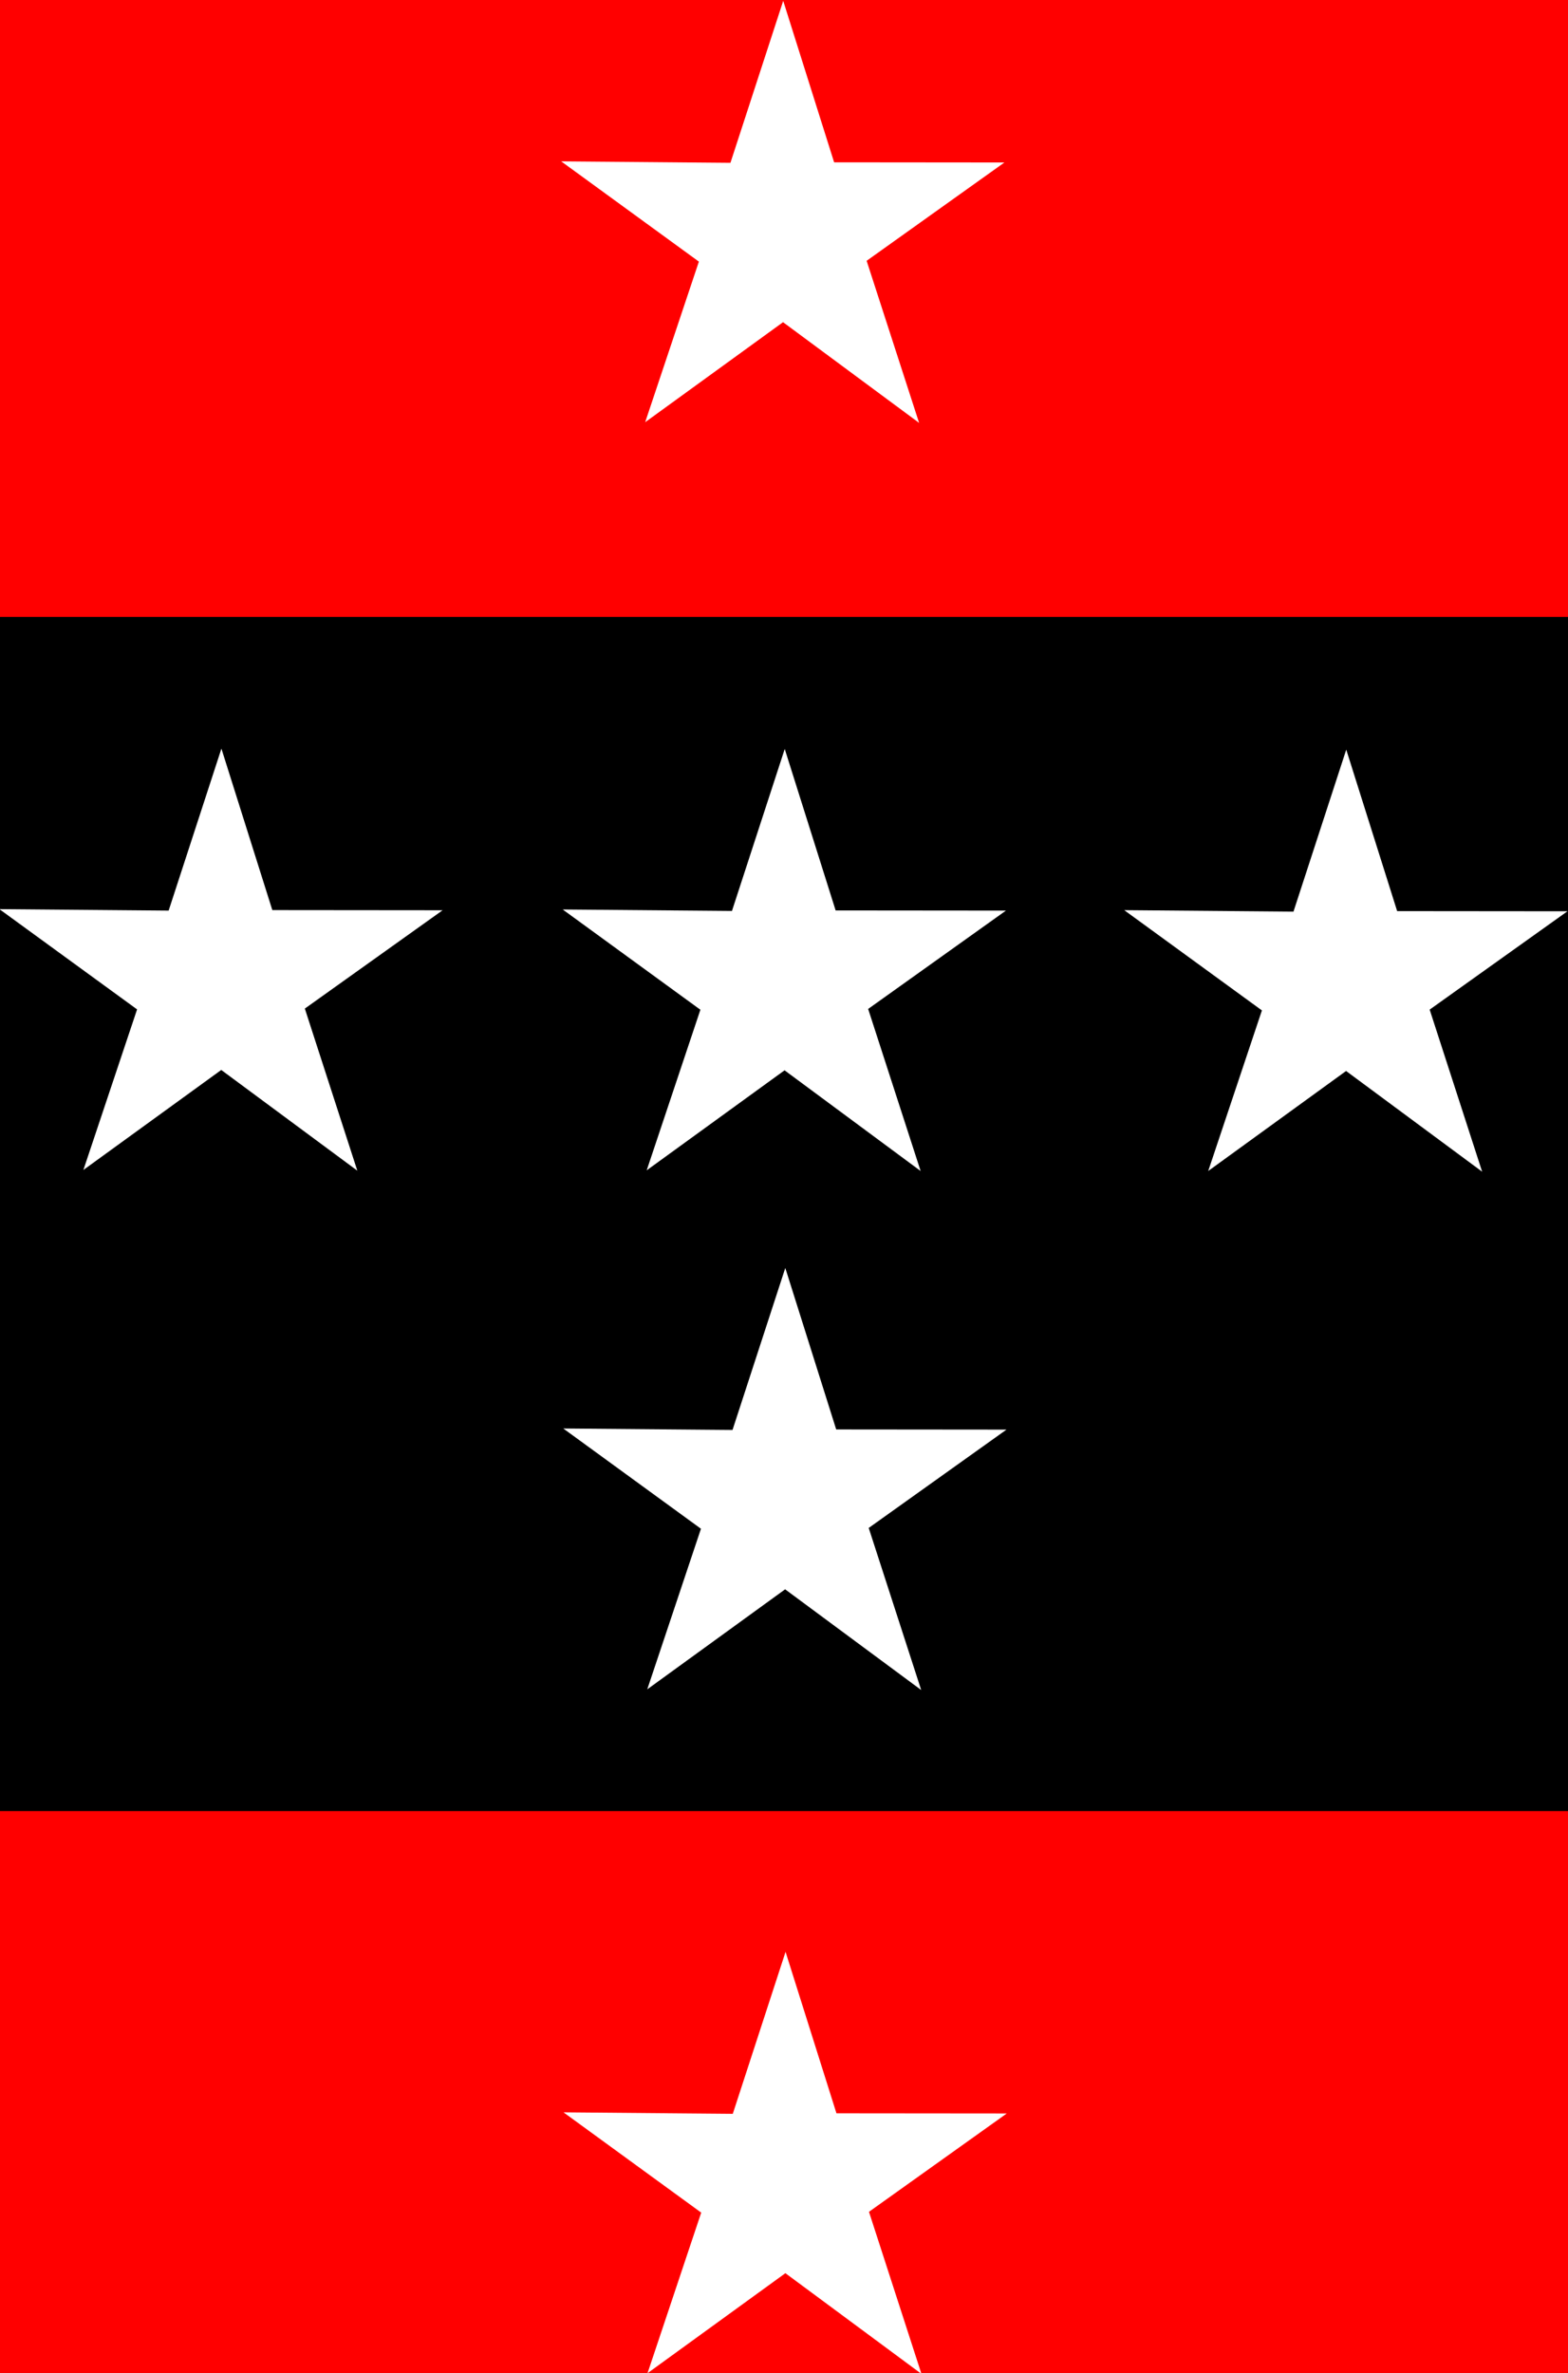
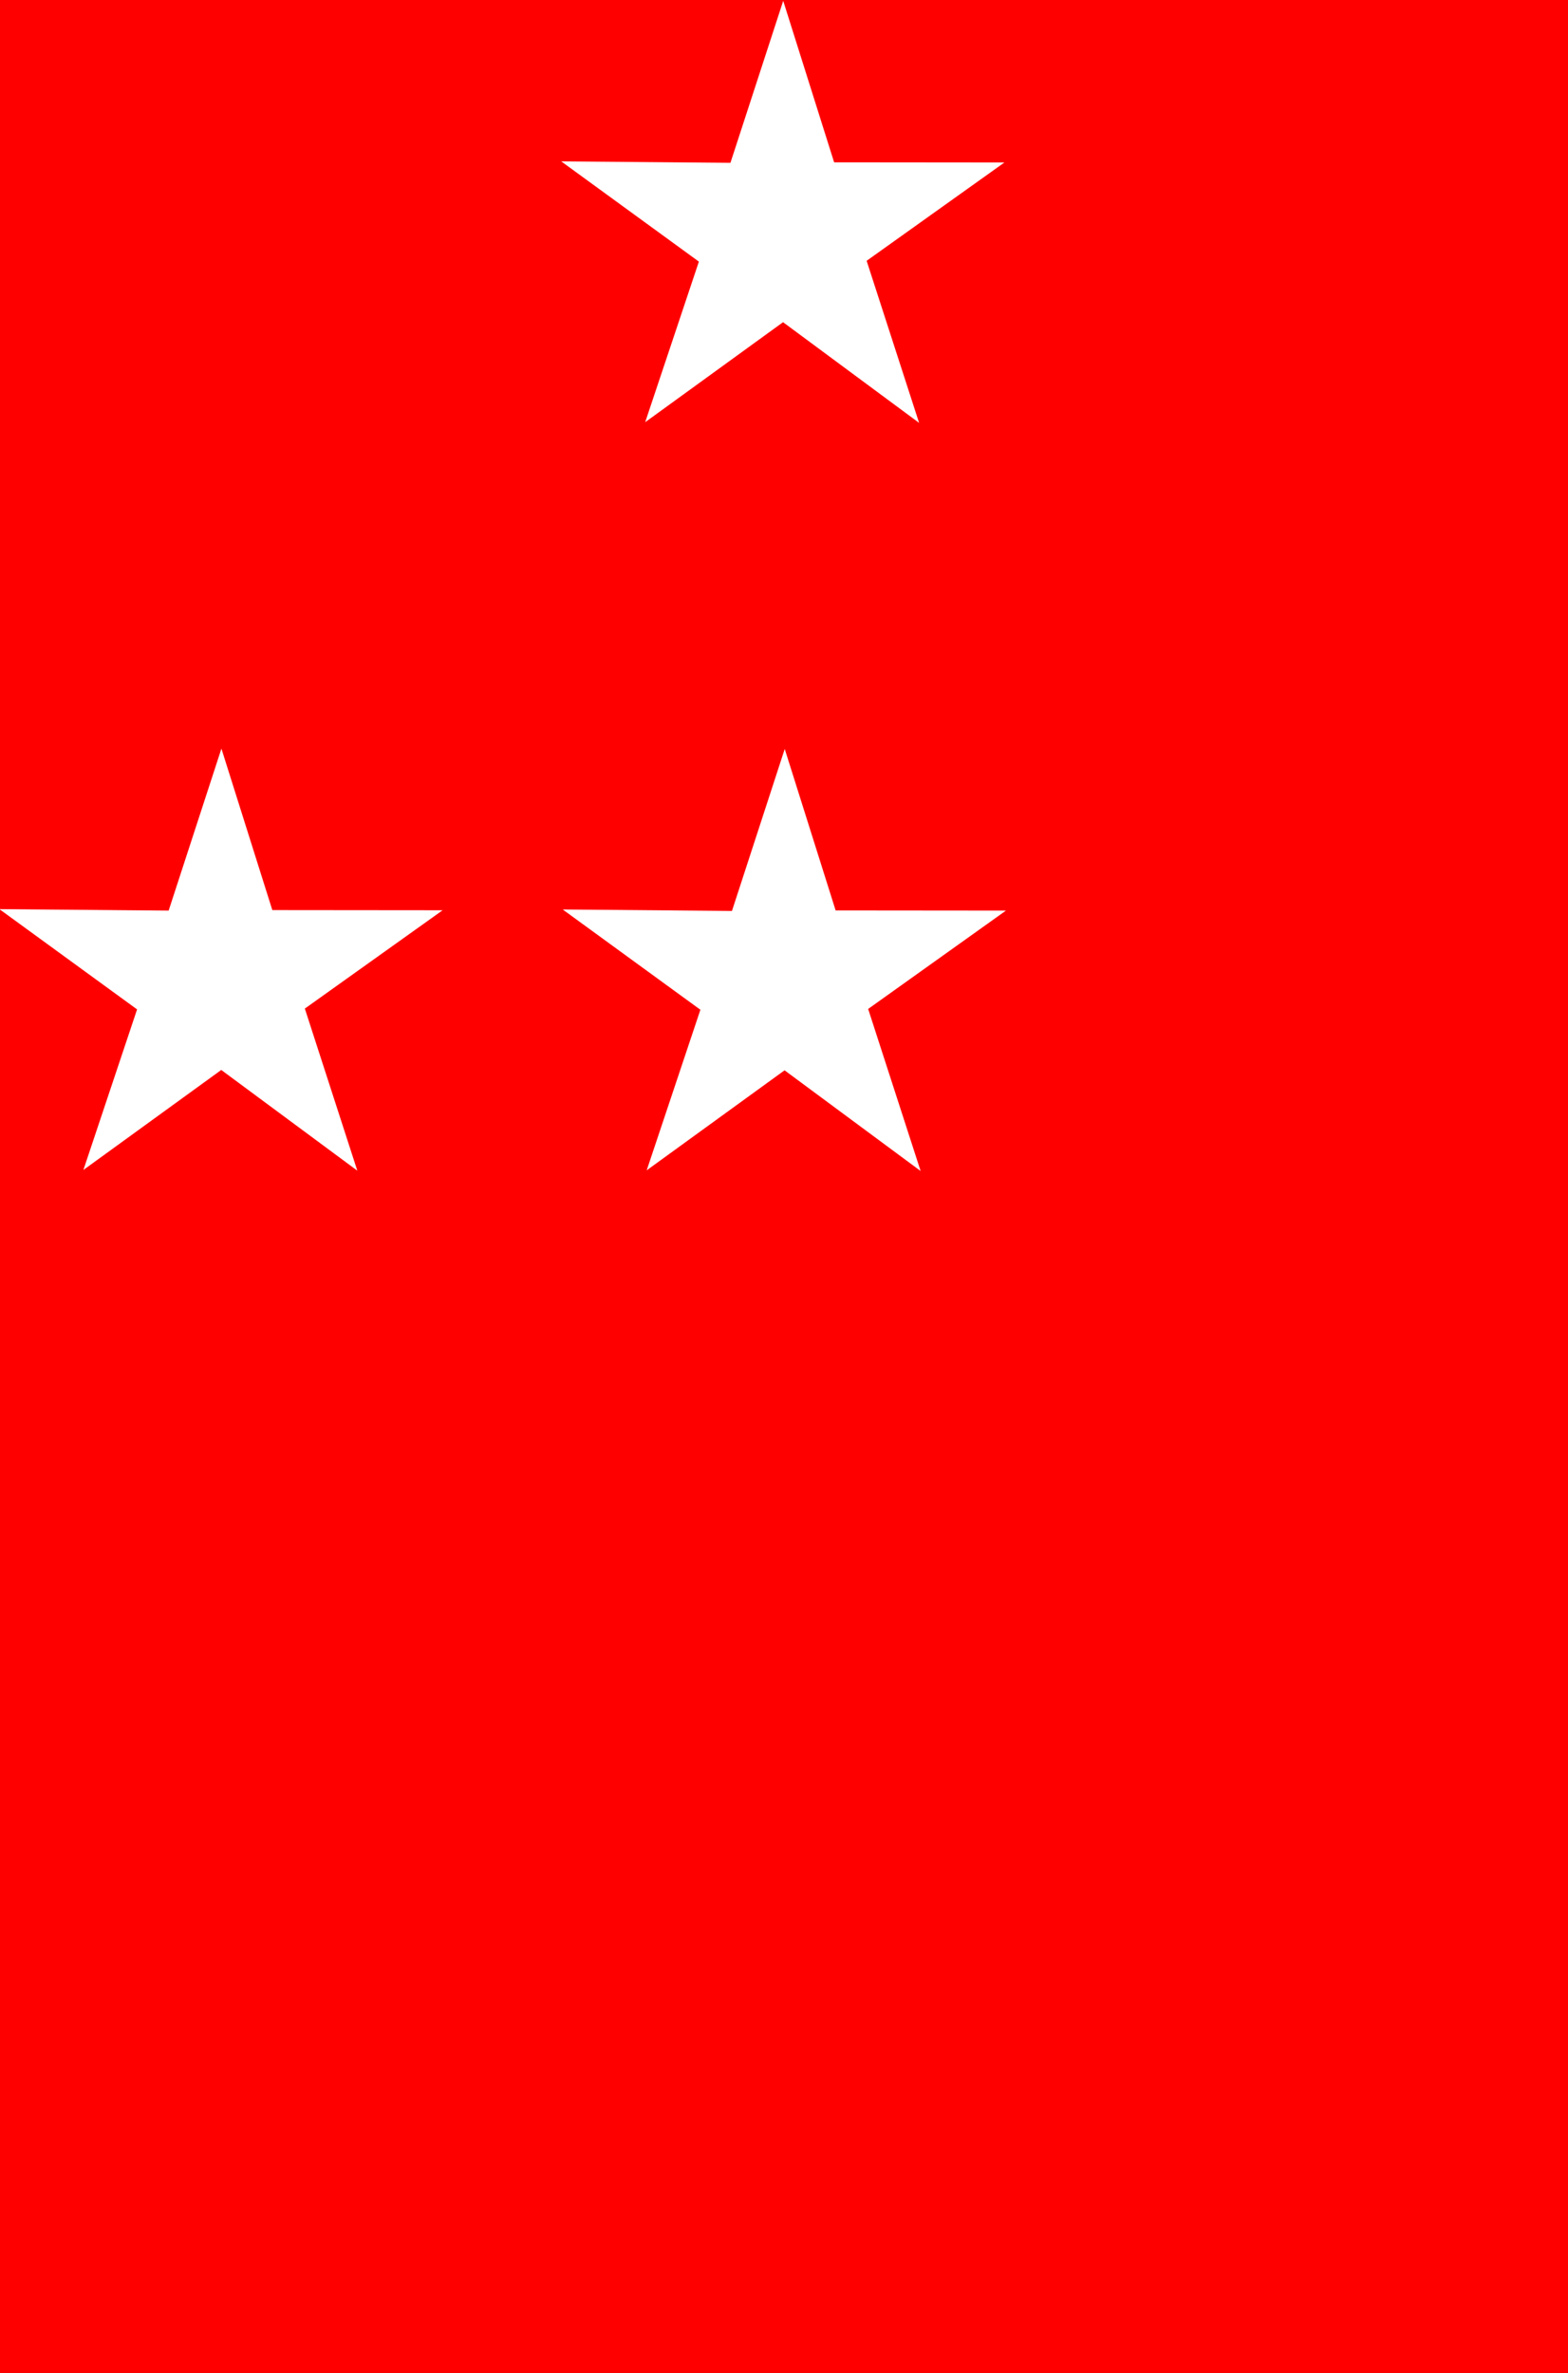
<svg xmlns="http://www.w3.org/2000/svg" xmlns:ns1="http://www.inkscape.org/namespaces/inkscape" xmlns:ns2="http://sodipodi.sourceforge.net/DTD/sodipodi-0.dtd" width="74.146mm" height="112.166mm" viewBox="0 0 262.723 397.437" id="svg4384" version="1.1" ns1:version="0.91 r13725" ns2:docname="southern command vehicle.svg">
  <rect x="0" y="0" width="262.723" height="397.437" fill="#333333" stroke="none" />
  <defs id="defs4386" />
  <ns2:namedview id="base" pagecolor="#ffffff" bordercolor="#666666" borderopacity="1.0" ns1:pageopacity="0.0" ns1:pageshadow="2" ns1:zoom="0.98994949" ns1:cx="309.00828" ns1:cy="141.17519" ns1:document-units="px" ns1:current-layer="layer1" showgrid="false" ns1:window-width="1600" ns1:window-height="837" ns1:window-x="-8" ns1:window-y="-8" ns1:window-maximized="1" fit-margin-top="0" fit-margin-left="0" fit-margin-right="0" fit-margin-bottom="0" />
  <g ns1:label="Layer 1" ns1:groupmode="layer" id="layer1" transform="translate(-267.97,-221.674)">
    <g id="g4414">
      <g id="g4396">
        <rect style="opacity:1;fill:#ff0000;fill-opacity:1;stroke:none;stroke-width:1.994;stroke-linecap:round;stroke-linejoin:round;stroke-miterlimit:4;stroke-dasharray:none;stroke-dashoffset:0;stroke-opacity:1" id="rect4392" width="450" height="300" x="-650" y="250" ry="0.204" transform="matrix(0,-1,1,0,0,0)" />
-         <rect style="opacity:1;fill:#000000;fill-opacity:1;stroke:none;stroke-width:1.994;stroke-linecap:round;stroke-linejoin:round;stroke-miterlimit:4;stroke-dasharray:none;stroke-dashoffset:0;stroke-opacity:1" id="rect4394" width="200" height="300" x="-525" y="250" ry="0.204" transform="matrix(0,-1,1,0,0,0)" />
      </g>
      <g id="g4406">
        <path ns2:type="star" style="opacity:1;fill:#ffffff;fill-opacity:1;stroke:none;stroke-width:3.5;stroke-linecap:round;stroke-linejoin:round;stroke-miterlimit:4;stroke-dasharray:none;stroke-dashoffset:0;stroke-opacity:1" id="path4159-4" ns2:sides="5" ns2:cx="278.21429" ns2:cy="377.50003" ns2:r1="43.375828" ns2:r2="16.417568" ns2:arg1="0.92833589" ns2:arg2="1.5492841" ns1:flatsided="false" ns1:rounded="0" ns1:randomized="0" d="m 304.204,412.228 -25.636,-18.314 -25.35,19.035 9.496,-30.041 -25.937,-18.227 31.505,-0.252 9.32,-30.3 9.975,29.885 31.697,-0.499 -25.34,18.722 z" ns1:transform-center-x="-0.014395898" ns1:transform-center-y="-4.0788011" transform="matrix(0.9,0.015,-0.015,0.9,154.37,-83.067)" />
-         <path ns2:type="star" style="opacity:1;fill:#ffffff;fill-opacity:1;stroke:none;stroke-width:3.5;stroke-linecap:round;stroke-linejoin:round;stroke-miterlimit:4;stroke-dasharray:none;stroke-dashoffset:0;stroke-opacity:1" id="path4159-5" ns2:sides="5" ns2:cx="278.21429" ns2:cy="377.50003" ns2:r1="43.375828" ns2:r2="16.417568" ns2:arg1="0.92833589" ns2:arg2="1.5492841" ns1:flatsided="false" ns1:rounded="0" ns1:randomized="0" d="m 304.204,412.228 -25.636,-18.314 -25.35,19.035 9.496,-30.041 -25.937,-18.227 31.505,-0.252 9.32,-30.3 9.975,29.885 31.697,-0.499 -25.34,18.722 z" ns1:transform-center-x="-0.014395898" ns1:transform-center-y="-4.0788011" transform="matrix(0.9,0.015,-0.015,0.9,154.718,129.162)" />
-         <path ns2:type="star" style="opacity:1;fill:#ffffff;fill-opacity:1;stroke:none;stroke-width:3.5;stroke-linecap:round;stroke-linejoin:round;stroke-miterlimit:4;stroke-dasharray:none;stroke-dashoffset:0;stroke-opacity:1" id="path4159-6" ns2:sides="5" ns2:cx="278.21429" ns2:cy="377.50003" ns2:r1="43.375828" ns2:r2="16.417568" ns2:arg1="0.92833589" ns2:arg2="1.5492841" ns1:flatsided="false" ns1:rounded="0" ns1:randomized="0" d="m 304.204,412.228 -25.636,-18.314 -25.35,19.035 9.496,-30.041 -25.937,-18.227 31.505,-0.252 9.32,-30.3 9.975,29.885 31.697,-0.499 -25.34,18.722 z" ns1:transform-center-x="-0.014395898" ns1:transform-center-y="-4.0788011" transform="matrix(0.9,0.015,-0.015,0.9,248.708,42.348)" />
        <path ns2:type="star" style="opacity:1;fill:#ffffff;fill-opacity:1;stroke:none;stroke-width:3.5;stroke-linecap:round;stroke-linejoin:round;stroke-miterlimit:4;stroke-dasharray:none;stroke-dashoffset:0;stroke-opacity:1" id="path4159-2" ns2:sides="5" ns2:cx="278.21429" ns2:cy="377.50003" ns2:r1="43.375828" ns2:r2="16.417568" ns2:arg1="0.92833589" ns2:arg2="1.5492841" ns1:flatsided="false" ns1:rounded="0" ns1:randomized="0" d="m 304.204,412.228 -25.636,-18.314 -25.35,19.035 9.496,-30.041 -25.937,-18.227 31.505,-0.252 9.32,-30.3 9.975,29.885 31.697,-0.499 -25.34,18.722 z" ns1:transform-center-x="-0.014395898" ns1:transform-center-y="-4.0788011" transform="matrix(0.9,0.015,-0.015,0.9,60.239,42.176)" />
        <path ns2:type="star" style="opacity:1;fill:#ffffff;fill-opacity:1;stroke:none;stroke-width:3.5;stroke-linecap:round;stroke-linejoin:round;stroke-miterlimit:4;stroke-dasharray:none;stroke-dashoffset:0;stroke-opacity:1" id="path4159-4-9" ns2:sides="5" ns2:cx="278.21429" ns2:cy="377.50003" ns2:r1="43.375828" ns2:r2="16.417568" ns2:arg1="0.92833589" ns2:arg2="1.5492841" ns1:flatsided="false" ns1:rounded="0" ns1:randomized="0" d="m 304.204,412.228 -25.636,-18.314 -25.35,19.035 9.496,-30.041 -25.937,-18.227 31.505,-0.252 9.32,-30.3 9.975,29.885 31.697,-0.499 -25.34,18.722 z" ns1:transform-center-x="-0.014395898" ns1:transform-center-y="-4.0788011" transform="matrix(0.9,0.015,-0.015,0.9,154.624,42.235)" />
-         <path ns2:type="star" style="opacity:1;fill:#ffffff;fill-opacity:1;stroke:none;stroke-width:3.5;stroke-linecap:round;stroke-linejoin:round;stroke-miterlimit:4;stroke-dasharray:none;stroke-dashoffset:0;stroke-opacity:1" id="path4159-4-6" ns2:sides="5" ns2:cx="278.21429" ns2:cy="377.50003" ns2:r1="43.375828" ns2:r2="16.417568" ns2:arg1="0.92833589" ns2:arg2="1.5492841" ns1:flatsided="false" ns1:rounded="0" ns1:randomized="0" d="m 304.204,412.228 -25.636,-18.314 -25.35,19.035 9.496,-30.041 -25.937,-18.227 31.505,-0.252 9.32,-30.3 9.975,29.885 31.697,-0.499 -25.34,18.722 z" ns1:transform-center-x="-0.014395898" ns1:transform-center-y="-4.0788011" transform="matrix(0.9,0.015,-0.015,0.9,154.762,243.701)" />
      </g>
    </g>
  </g>
</svg>